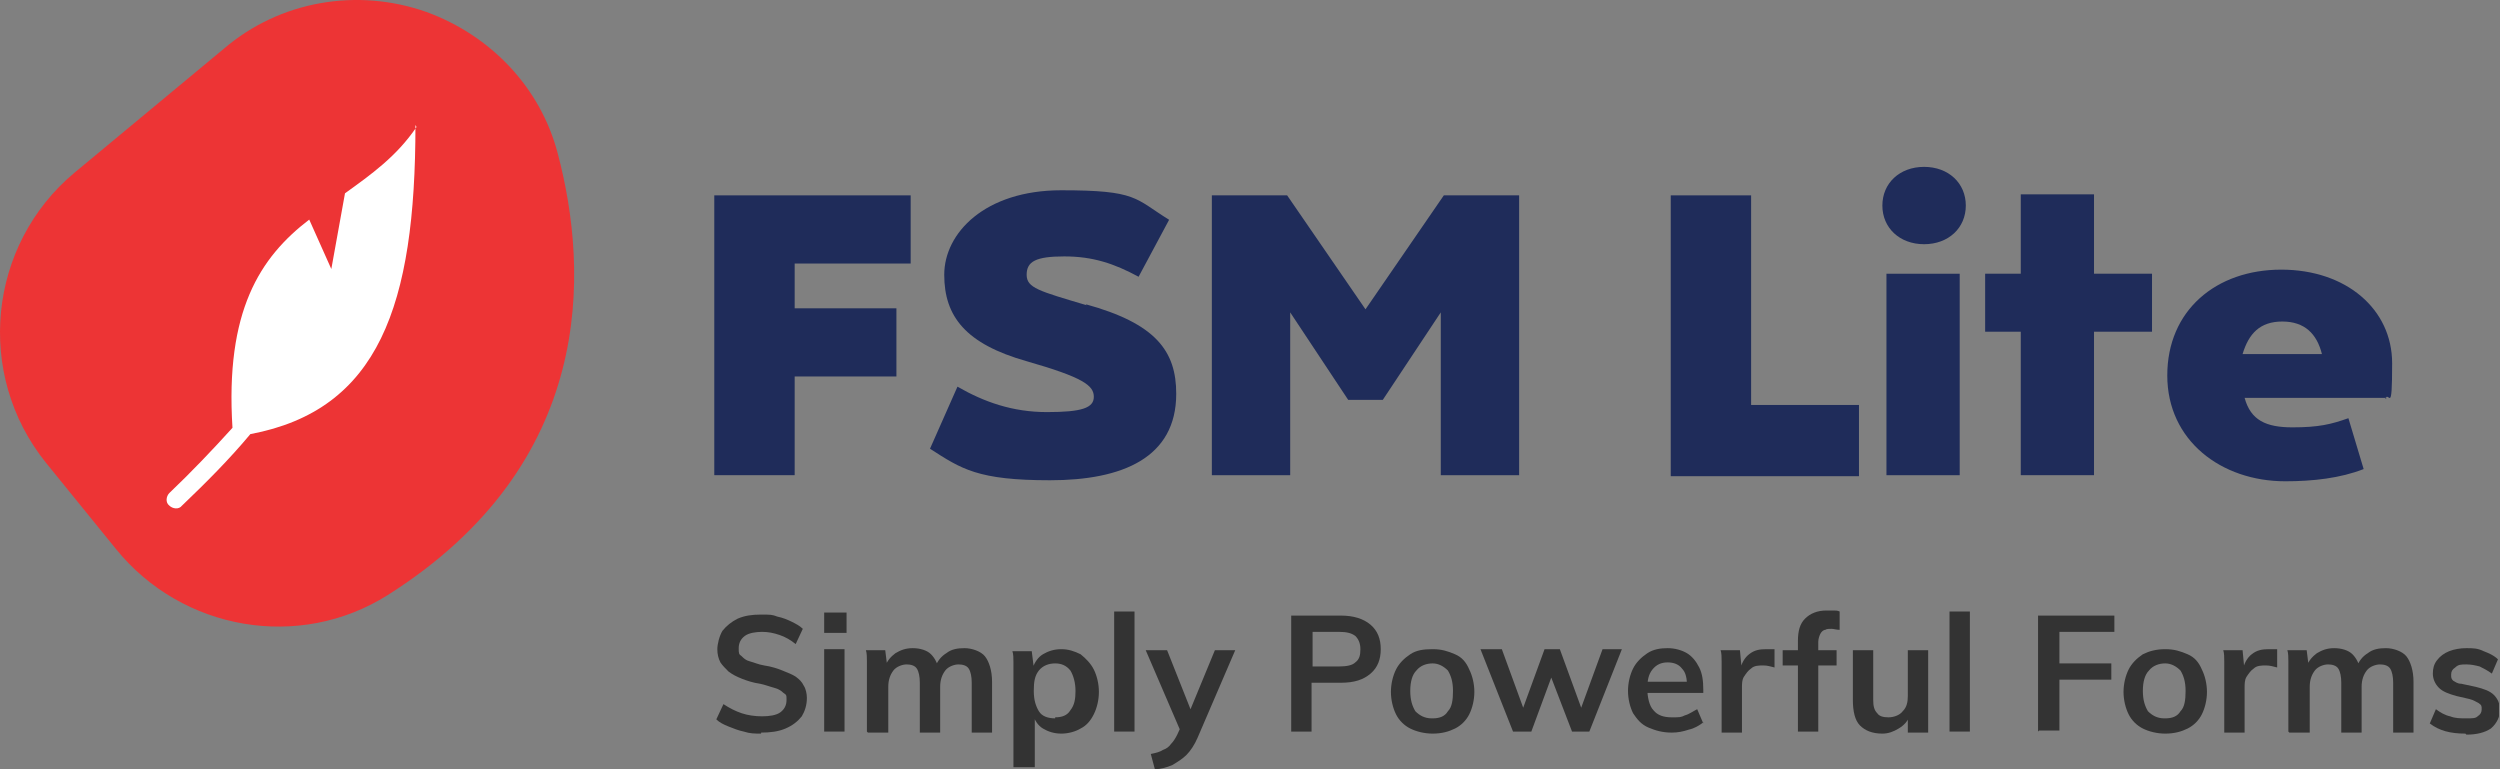
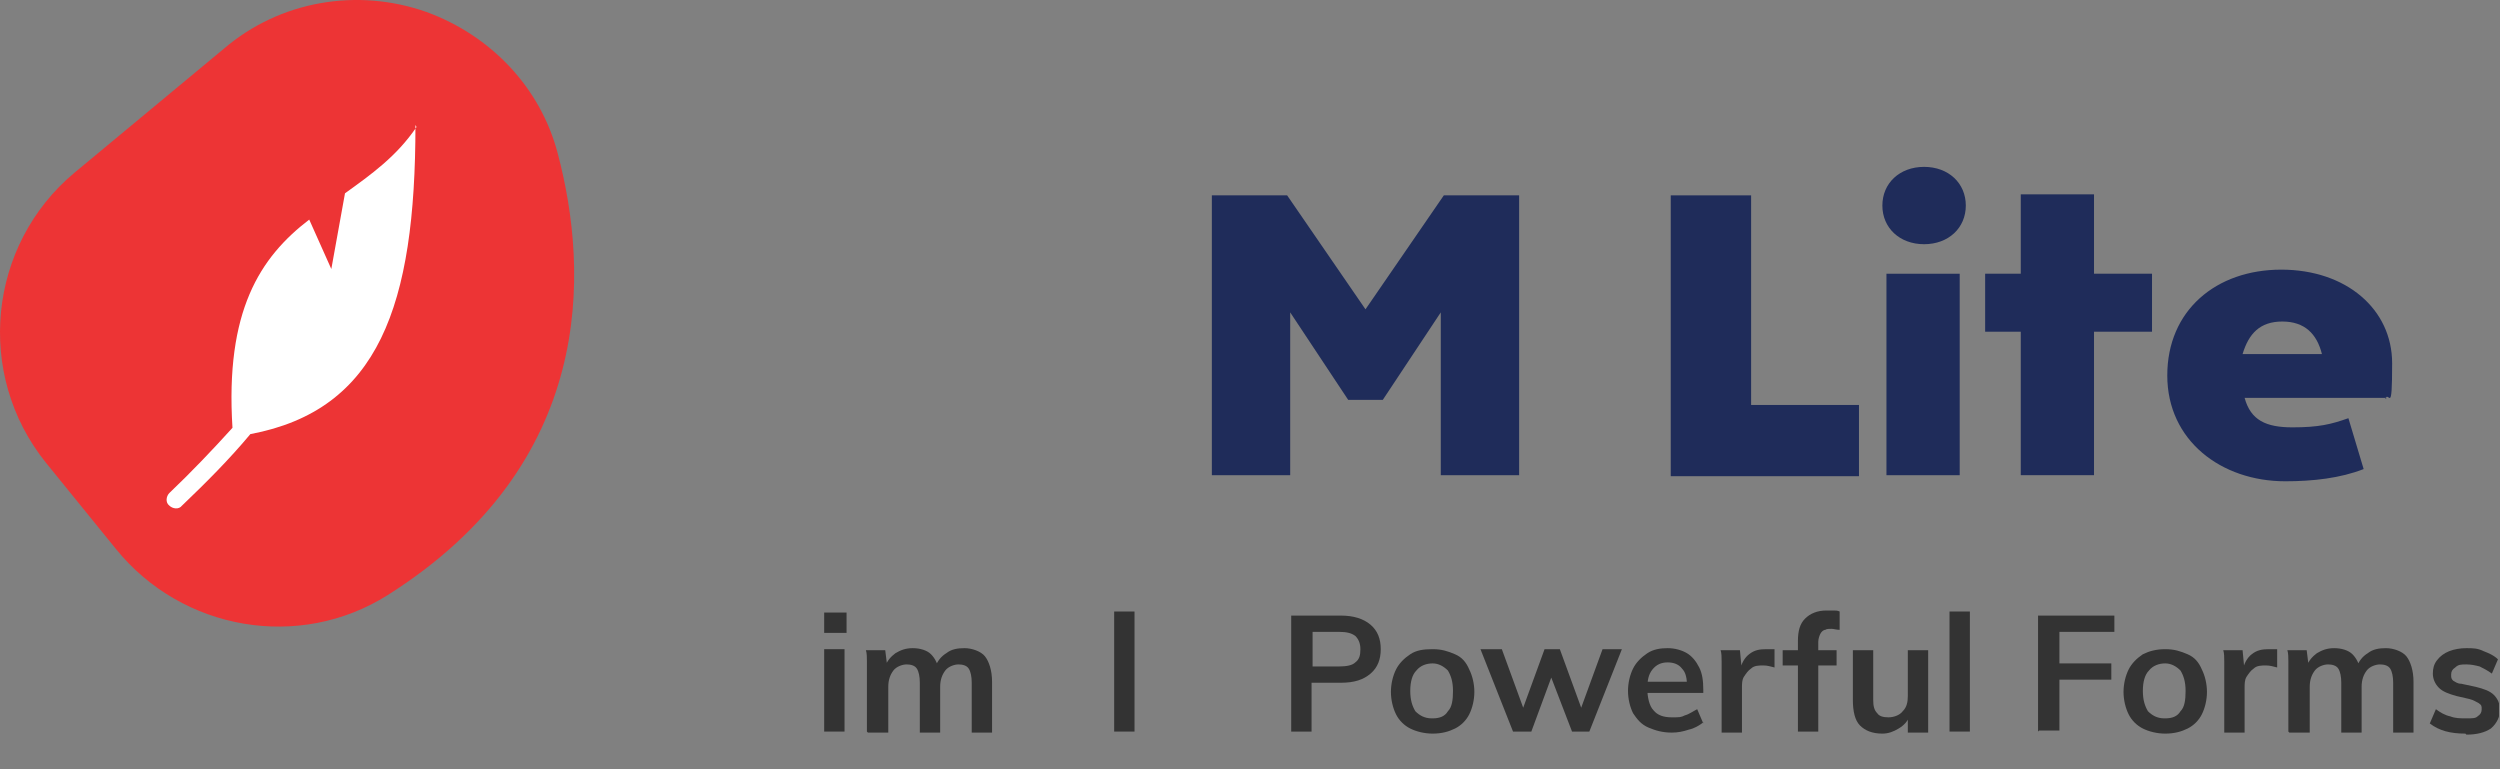
<svg xmlns="http://www.w3.org/2000/svg" width="195" height="60" viewBox="0 0 195 60" fill="none">
  <rect x="0" y="0" width="195" height="60" fill="#808080" stroke="none" />
  <g clip-path="url(#clip0_209_18)">
-     <path d="M61.984 29.365V37.063H55.714V15.238H71.032V20.556H61.984V24.048H69.921V29.365H61.984Z" fill="#1F2C5A" />
-     <path d="M84.683 23.73C90.159 25.238 91.746 27.381 91.746 30.714C91.746 35.714 87.54 37.46 81.905 37.46C76.27 37.46 75 36.587 72.54 35L74.683 30.159C76.746 31.349 78.968 32.143 81.667 32.143C84.365 32.143 85.318 31.825 85.318 30.952C85.318 30.079 84.524 29.445 80.079 28.175C75.318 26.825 73.651 24.683 73.651 21.429C73.651 18.175 76.826 14.841 82.778 14.841C88.73 14.841 88.492 15.476 91.191 17.143L88.81 21.587C86.905 20.556 85.238 20 83.016 20C80.794 20 80.079 20.397 80.079 21.429C80.079 22.46 81.032 22.698 84.762 23.809L84.683 23.73Z" fill="#1F2C5A" />
    <path d="M118.492 15.238V37.063H112.381V24.365L107.857 31.191H105.159L100.635 24.365V37.063H94.524V15.238H100.397L106.508 24.127L112.619 15.238H118.492Z" fill="#1F2C5A" />
    <path d="M145 31.587V37.143H130.318V15.238H136.587V31.587H145.079H145Z" fill="#1F2C5A" />
    <path d="M153.333 16.032C153.333 17.778 151.984 19.048 150.079 19.048C148.175 19.048 146.825 17.778 146.825 16.032C146.825 14.286 148.175 13.016 150.079 13.016C151.984 13.016 153.333 14.286 153.333 16.032ZM152.857 21.349V37.063H147.143V21.349H152.857Z" fill="#1F2C5A" />
    <path d="M163.333 37.063H157.619V25.873H154.841V21.349H157.619V15.159H163.333V21.349H167.857V25.873H163.333V37.063Z" fill="#1F2C5A" />
    <path d="M186.191 31.032H175.079C175.556 32.778 176.746 33.333 178.81 33.333C180.873 33.333 181.826 33.095 183.175 32.619L184.365 36.587C182.54 37.302 180.397 37.54 178.254 37.54C173.254 37.54 169.048 34.365 169.048 29.286C169.048 24.206 172.857 21.032 177.937 21.032C183.016 21.032 186.587 24.127 186.587 28.333C186.587 32.54 186.349 30.397 186.032 31.111L186.191 31.032ZM175 27.619H181.111C180.714 26.032 179.762 25.079 178.016 25.079C176.27 25.079 175.397 26.032 174.921 27.619H175Z" fill="#1F2C5A" />
    <path d="M9.059 42.84L3.583 36.094C-1.973 29.189 -0.941 19.11 5.805 13.475L17.471 3.792C21.837 0.062 27.868 -0.97 33.265 0.935C38.265 2.76 42.154 6.808 43.503 11.967C45.964 21.252 46.44 36.173 30.249 46.411C23.345 50.776 14.217 49.189 9.059 42.84Z" fill="#ED3435" />
-     <path d="M59.365 57.222C58.889 57.222 58.492 57.222 58.016 57.063C57.619 56.984 57.222 56.825 56.825 56.667C56.429 56.508 56.111 56.349 55.873 56.111L56.429 54.921C56.905 55.238 57.381 55.476 57.857 55.635C58.333 55.794 58.889 55.873 59.444 55.873C60 55.873 60.556 55.794 60.873 55.556C61.191 55.318 61.349 55 61.349 54.603C61.349 54.206 61.349 54.206 61.111 54.048C60.952 53.889 60.714 53.73 60.397 53.651C60.079 53.571 59.683 53.413 59.286 53.333C58.73 53.254 58.254 53.095 57.857 52.937C57.46 52.778 57.143 52.619 56.825 52.381C56.587 52.143 56.349 51.905 56.191 51.667C56.032 51.349 55.952 51.032 55.952 50.635C55.952 50.238 56.111 49.603 56.349 49.206C56.667 48.809 57.063 48.492 57.54 48.254C58.095 48.016 58.651 47.937 59.365 47.937C60.079 47.937 60.238 47.937 60.635 48.095C61.032 48.175 61.429 48.333 61.746 48.492C62.063 48.651 62.381 48.809 62.619 49.048L62.063 50.238C61.667 49.921 61.27 49.682 60.794 49.524C60.318 49.365 59.921 49.286 59.444 49.286C58.968 49.286 58.413 49.365 58.095 49.603C57.778 49.841 57.619 50.159 57.619 50.556C57.619 50.952 57.619 51.032 57.857 51.191C58.016 51.349 58.175 51.508 58.492 51.587C58.81 51.667 59.127 51.825 59.603 51.905C60.159 51.984 60.635 52.143 61.032 52.302C61.429 52.46 61.825 52.619 62.063 52.778C62.381 53.016 62.54 53.175 62.698 53.492C62.857 53.73 62.937 54.127 62.937 54.444C62.937 55 62.778 55.476 62.54 55.873C62.222 56.27 61.825 56.587 61.27 56.825C60.714 57.063 60.079 57.143 59.365 57.143V57.222Z" fill="#333333" />
    <path d="M64.286 47.778H66.032V49.365H64.286V47.778ZM64.286 57.063V50.635H65.873V57.063H64.286Z" fill="#333333" />
    <path d="M67.619 57.063V52.46C67.619 52.143 67.619 51.825 67.619 51.587C67.619 51.27 67.619 50.952 67.54 50.714H69.048L69.206 51.984H69.048C69.206 51.508 69.524 51.191 69.841 50.952C70.238 50.714 70.635 50.556 71.191 50.556C71.746 50.556 72.302 50.714 72.619 51.032C72.936 51.349 73.175 51.825 73.254 52.381L72.936 52.063C73.095 51.587 73.413 51.191 73.809 50.952C74.206 50.635 74.683 50.556 75.238 50.556C75.794 50.556 76.508 50.794 76.825 51.191C77.143 51.587 77.381 52.302 77.381 53.175V57.143H75.794V53.254C75.794 52.778 75.714 52.381 75.555 52.143C75.397 51.905 75.079 51.825 74.762 51.825C74.444 51.825 73.968 51.984 73.73 52.302C73.492 52.619 73.333 53.016 73.333 53.571V57.143H71.746V53.254C71.746 52.778 71.667 52.381 71.508 52.143C71.349 51.905 71.032 51.825 70.714 51.825C70.397 51.825 69.921 51.984 69.683 52.302C69.444 52.619 69.286 53.016 69.286 53.571V57.143H67.698L67.619 57.063Z" fill="#333333" />
-     <path d="M79.048 59.841V52.54C79.048 52.222 79.048 51.905 79.048 51.667C79.048 51.349 79.048 51.032 78.968 50.794H80.476L80.635 52.063H80.556C80.714 51.667 80.952 51.27 81.349 51.032C81.746 50.794 82.222 50.635 82.778 50.635C83.333 50.635 83.809 50.794 84.286 51.032C84.683 51.349 85.079 51.746 85.317 52.222C85.556 52.698 85.714 53.333 85.714 53.968C85.714 54.603 85.556 55.238 85.317 55.714C85.079 56.191 84.762 56.587 84.286 56.825C83.889 57.063 83.333 57.222 82.778 57.222C82.222 57.222 81.746 57.063 81.349 56.825C80.952 56.587 80.714 56.191 80.556 55.714L80.714 55.476V59.841H79.127H79.048ZM82.302 55.952C82.857 55.952 83.254 55.794 83.492 55.397C83.809 55 83.889 54.524 83.889 53.889C83.889 53.254 83.73 52.698 83.492 52.302C83.175 51.905 82.778 51.746 82.302 51.746C81.825 51.746 81.349 51.905 81.032 52.302C80.714 52.698 80.635 53.175 80.635 53.889C80.635 54.603 80.794 55.079 81.032 55.476C81.27 55.873 81.746 56.032 82.302 56.032V55.952Z" fill="#333333" />
    <path d="M86.905 57.063V47.698H88.492V57.063H86.905Z" fill="#333333" />
-     <path d="M92.302 57.54L89.365 50.714H91.032L93.016 55.714L92.302 57.54ZM90.079 60L89.762 58.809C90.159 58.73 90.476 58.651 90.714 58.492C90.952 58.413 91.191 58.254 91.349 58.016C91.508 57.857 91.667 57.619 91.825 57.302L92.302 56.27L92.698 55.714L94.762 50.714H96.349L93.413 57.54C93.175 58.095 92.857 58.571 92.54 58.889C92.222 59.206 91.825 59.444 91.429 59.682C91.032 59.841 90.556 60 90.079 60Z" fill="#333333" />
    <path d="M100.714 57.063V48.016H104.603C105.556 48.016 106.349 48.254 106.905 48.73C107.46 49.206 107.698 49.841 107.698 50.635C107.698 51.429 107.46 52.063 106.905 52.54C106.349 53.016 105.635 53.254 104.603 53.254H102.302V57.063H100.635H100.714ZM102.381 51.984H104.445C105 51.984 105.476 51.905 105.714 51.667C106.032 51.429 106.111 51.111 106.111 50.635C106.111 50.159 105.952 49.841 105.714 49.603C105.397 49.365 105 49.286 104.445 49.286H102.381V51.984Z" fill="#333333" />
    <path d="M111.746 57.222C111.111 57.222 110.476 57.063 110 56.825C109.524 56.587 109.127 56.191 108.889 55.714C108.651 55.238 108.492 54.603 108.492 53.968C108.492 53.333 108.651 52.698 108.889 52.222C109.127 51.746 109.524 51.349 110 51.032C110.476 50.714 111.032 50.635 111.746 50.635C112.46 50.635 112.937 50.794 113.492 51.032C114.048 51.27 114.365 51.667 114.603 52.222C114.841 52.698 115 53.333 115 53.968C115 54.603 114.841 55.238 114.603 55.714C114.365 56.191 113.968 56.587 113.492 56.825C113.016 57.063 112.46 57.222 111.746 57.222ZM111.746 56.032C112.302 56.032 112.698 55.873 112.937 55.476C113.254 55.159 113.333 54.603 113.333 53.889C113.333 53.175 113.175 52.698 112.937 52.302C112.619 51.984 112.222 51.746 111.746 51.746C111.27 51.746 110.794 51.905 110.476 52.302C110.159 52.619 110 53.175 110 53.889C110 54.603 110.159 55.079 110.397 55.476C110.714 55.794 111.111 56.032 111.667 56.032H111.746Z" fill="#333333" />
    <path d="M118.016 57.063L115.476 50.635H117.143L118.968 55.635H118.651L120.476 50.635H121.667L123.492 55.635H123.175L125 50.635H126.508L123.968 57.063H122.619L120.635 51.905H121.349L119.444 57.063H118.095H118.016Z" fill="#333333" />
    <path d="M132.857 56.349C132.54 56.587 132.143 56.825 131.746 56.905C131.27 57.063 130.873 57.143 130.397 57.143C129.683 57.143 129.127 56.984 128.571 56.746C128.016 56.508 127.698 56.111 127.381 55.635C127.143 55.159 126.984 54.524 126.984 53.889C126.984 53.254 127.143 52.619 127.381 52.143C127.619 51.667 128.016 51.27 128.492 50.952C128.968 50.635 129.524 50.556 130.079 50.556C130.635 50.556 131.19 50.714 131.587 50.952C131.984 51.191 132.302 51.587 132.54 52.063C132.778 52.54 132.857 53.095 132.857 53.809V54.048H128.333V53.175H131.984L131.587 53.571C131.587 52.937 131.508 52.46 131.19 52.143C130.952 51.825 130.556 51.667 130.079 51.667C129.603 51.667 129.206 51.825 128.889 52.222C128.571 52.619 128.492 53.095 128.492 53.73C128.492 54.365 128.651 55.079 128.968 55.397C129.286 55.794 129.762 55.952 130.397 55.952C131.032 55.952 131.111 55.952 131.429 55.794C131.746 55.714 132.063 55.476 132.381 55.317L132.857 56.429V56.349Z" fill="#333333" />
    <path d="M134.286 57.063V52.46C134.286 52.143 134.286 51.825 134.286 51.587C134.286 51.27 134.286 50.952 134.206 50.714H135.714L135.873 52.381H135.714C135.794 51.746 136.111 51.27 136.429 51.032C136.825 50.714 137.222 50.635 137.778 50.635C138.333 50.635 138.016 50.635 138.095 50.635C138.175 50.635 138.333 50.635 138.413 50.635V52.063C138.095 51.984 137.857 51.905 137.54 51.905C137.222 51.905 136.825 51.905 136.587 52.143C136.349 52.302 136.191 52.54 136.032 52.778C135.873 53.016 135.873 53.333 135.873 53.651V57.143H134.286V57.063Z" fill="#333333" />
    <path d="M139.048 51.905V50.714H143.254V51.905H139.048ZM143.492 49.127C143.254 49.127 143.016 49.048 142.857 49.048C142.698 49.048 142.46 49.048 142.381 49.127C142.222 49.127 142.063 49.286 141.984 49.444C141.905 49.603 141.825 49.841 141.825 50.079V57.063H140.238V50C140.238 49.206 140.397 48.651 140.794 48.254C141.19 47.857 141.746 47.619 142.46 47.619C143.175 47.619 142.778 47.619 143.016 47.619C143.175 47.619 143.333 47.619 143.492 47.698V48.968V49.127Z" fill="#333333" />
    <path d="M146.825 57.222C146.032 57.222 145.476 56.984 145.079 56.587C144.683 56.191 144.524 55.476 144.524 54.603V50.714H146.111V54.603C146.111 55.079 146.19 55.397 146.429 55.635C146.587 55.873 146.905 55.952 147.302 55.952C147.698 55.952 148.175 55.794 148.413 55.476C148.73 55.159 148.81 54.762 148.81 54.286V50.714H150.397V57.143H148.81V55.794H148.968C148.81 56.27 148.492 56.587 148.095 56.825C147.698 57.063 147.302 57.222 146.825 57.222Z" fill="#333333" />
    <path d="M152.063 57.063V47.698H153.651V57.063H152.063Z" fill="#333333" />
    <path d="M158.968 57.063V48.016H164.921V49.286H160.635V51.746H164.683V53.016H160.635V56.984H159.048L158.968 57.063Z" fill="#333333" />
    <path d="M168.889 57.222C168.254 57.222 167.619 57.063 167.143 56.825C166.667 56.587 166.27 56.191 166.032 55.714C165.794 55.238 165.635 54.603 165.635 53.968C165.635 53.333 165.794 52.698 166.032 52.222C166.27 51.746 166.667 51.349 167.143 51.032C167.619 50.794 168.175 50.635 168.889 50.635C169.603 50.635 170.079 50.794 170.635 51.032C171.19 51.27 171.508 51.667 171.746 52.222C171.984 52.698 172.143 53.333 172.143 53.968C172.143 54.603 171.984 55.238 171.746 55.714C171.508 56.191 171.111 56.587 170.635 56.825C170.159 57.063 169.603 57.222 168.889 57.222ZM168.889 56.032C169.444 56.032 169.841 55.873 170.079 55.476C170.397 55.159 170.476 54.603 170.476 53.889C170.476 53.175 170.317 52.698 170.079 52.302C169.762 51.984 169.365 51.746 168.889 51.746C168.413 51.746 167.936 51.905 167.619 52.302C167.302 52.619 167.143 53.175 167.143 53.889C167.143 54.603 167.302 55.079 167.54 55.476C167.857 55.794 168.254 56.032 168.809 56.032H168.889Z" fill="#333333" />
    <path d="M173.492 57.063V52.46C173.492 52.143 173.492 51.825 173.492 51.587C173.492 51.27 173.492 50.952 173.413 50.714H174.921L175.079 52.381H174.921C175 51.746 175.317 51.27 175.635 51.032C176.032 50.714 176.429 50.635 176.984 50.635C177.54 50.635 177.222 50.635 177.302 50.635C177.381 50.635 177.54 50.635 177.619 50.635V52.063C177.302 51.984 177.064 51.905 176.746 51.905C176.429 51.905 176.032 51.905 175.794 52.143C175.556 52.302 175.397 52.54 175.238 52.778C175.079 53.016 175.079 53.333 175.079 53.651V57.143H173.492V57.063Z" fill="#333333" />
    <path d="M178.492 57.063V52.46C178.492 52.143 178.492 51.825 178.492 51.587C178.492 51.27 178.492 50.952 178.413 50.714H179.921L180.079 51.984H179.921C180.079 51.508 180.397 51.191 180.714 50.952C181.111 50.714 181.508 50.556 182.064 50.556C182.619 50.556 183.175 50.714 183.492 51.032C183.81 51.349 184.048 51.825 184.127 52.381L183.81 52.063C183.968 51.587 184.286 51.191 184.683 50.952C185.079 50.635 185.556 50.556 186.111 50.556C186.667 50.556 187.381 50.794 187.698 51.191C188.016 51.587 188.254 52.302 188.254 53.175V57.143H186.667V53.254C186.667 52.778 186.587 52.381 186.429 52.143C186.27 51.905 185.952 51.825 185.635 51.825C185.317 51.825 184.841 51.984 184.603 52.302C184.365 52.619 184.206 53.016 184.206 53.571V57.143H182.619V53.254C182.619 52.778 182.54 52.381 182.381 52.143C182.222 51.905 181.905 51.825 181.587 51.825C181.27 51.825 180.794 51.984 180.556 52.302C180.317 52.619 180.159 53.016 180.159 53.571V57.143H178.571L178.492 57.063Z" fill="#333333" />
    <path d="M192.302 57.222C191.111 57.222 190.238 56.984 189.524 56.429L190 55.317C190.317 55.556 190.714 55.794 191.111 55.873C191.508 56.032 191.905 56.032 192.381 56.032C192.857 56.032 193.095 56.032 193.254 55.873C193.492 55.714 193.571 55.556 193.571 55.317C193.571 55.079 193.571 55 193.333 54.841C193.175 54.762 192.936 54.603 192.619 54.524L191.587 54.286C191.032 54.127 190.556 53.968 190.238 53.651C189.921 53.333 189.762 52.937 189.762 52.54C189.762 52.143 189.841 51.825 190.079 51.508C190.317 51.191 190.635 50.952 191.032 50.794C191.429 50.635 191.905 50.556 192.381 50.556C192.857 50.556 193.254 50.556 193.73 50.794C194.127 50.952 194.524 51.111 194.841 51.429L194.365 52.54C194.048 52.302 193.73 52.143 193.413 51.984C193.095 51.905 192.778 51.825 192.381 51.825C191.984 51.825 191.746 51.825 191.508 52.063C191.27 52.222 191.19 52.381 191.19 52.619C191.19 52.857 191.19 52.937 191.349 53.095C191.508 53.175 191.667 53.333 191.984 53.333L193.095 53.571C193.73 53.73 194.206 53.889 194.524 54.206C194.841 54.524 195 54.921 195 55.397C195 55.873 194.762 56.429 194.286 56.825C193.81 57.143 193.175 57.302 192.381 57.302L192.302 57.222Z" fill="#333333" />
    <path d="M32.487 9.91C30.928 12.207 28.96 13.601 26.909 15.078L25.843 20.983L24.12 17.128C20.265 20.081 17.558 24.264 18.133 33.369C16.574 35.092 14.934 36.814 13.211 38.455C12.965 38.7 12.883 39.193 13.211 39.439C13.457 39.685 13.949 39.767 14.195 39.439C16.082 37.634 17.887 35.83 19.527 33.861C29.534 31.975 32.405 23.854 32.405 9.746L32.487 9.91Z" fill="white" />
  </g>
  <defs>
    <clipPath id="clip0_209_18">
      <rect width="194.921" height="60" fill="white" />
    </clipPath>
  </defs>
</svg>